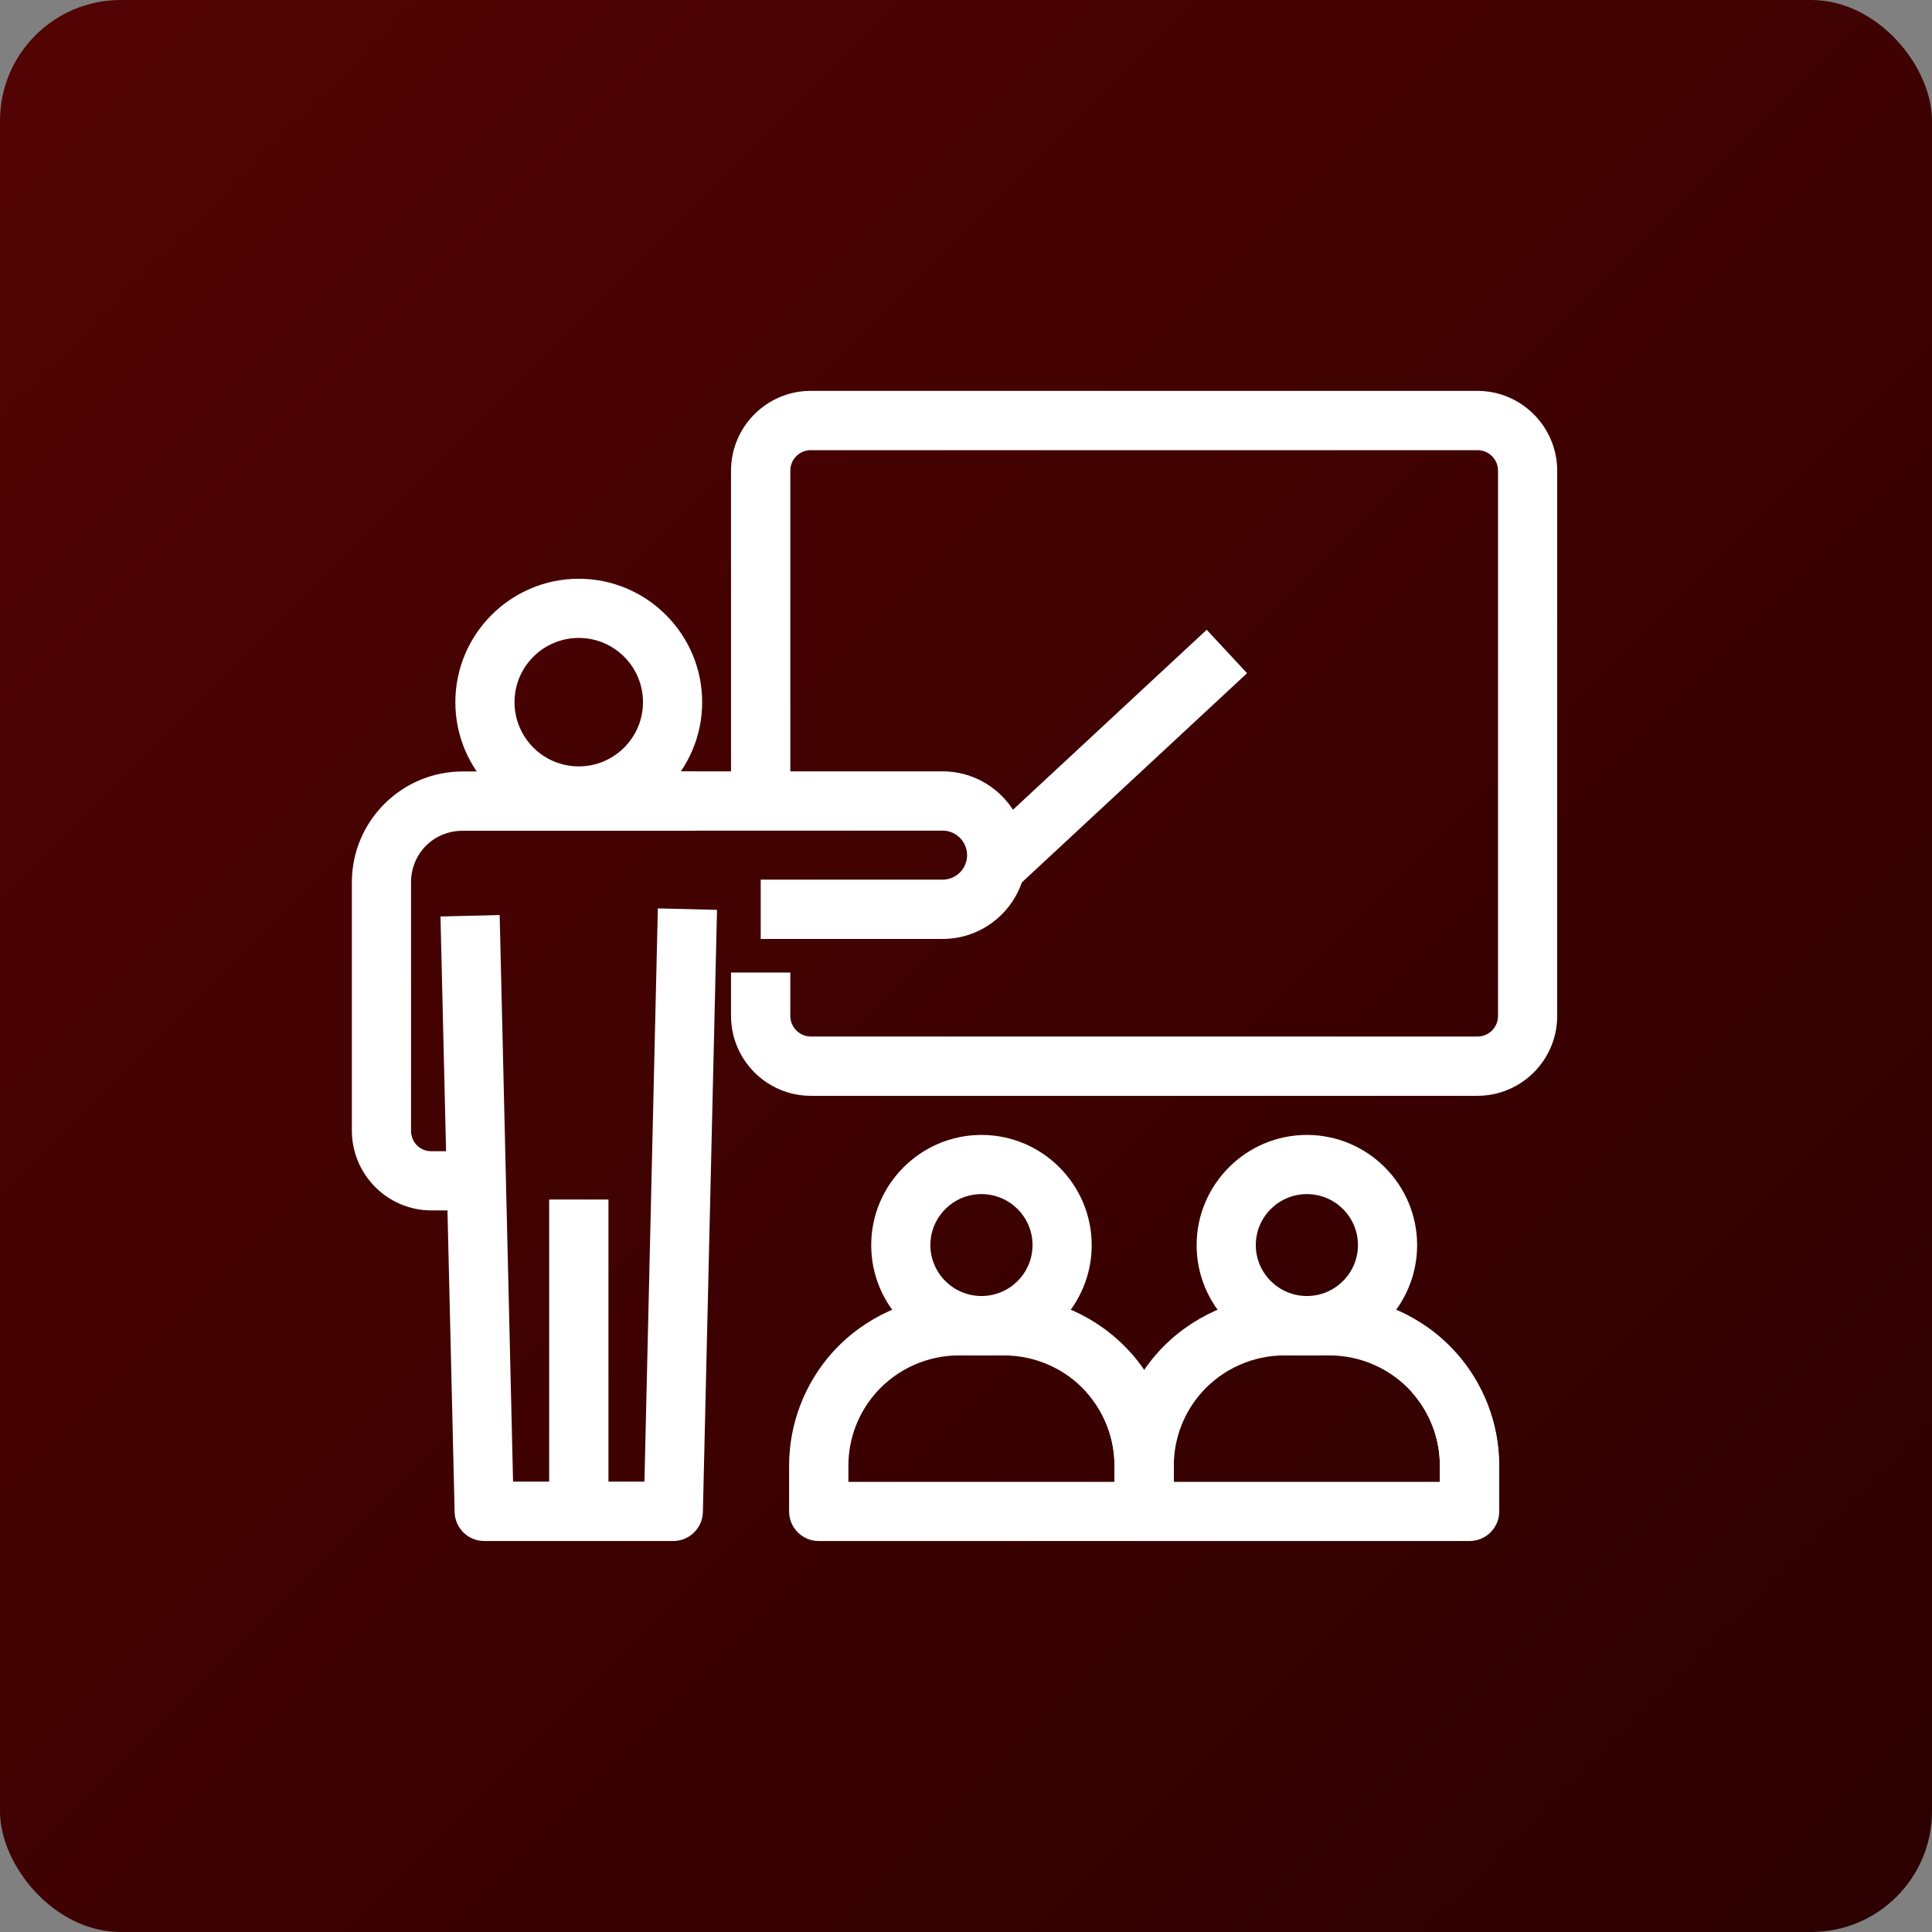
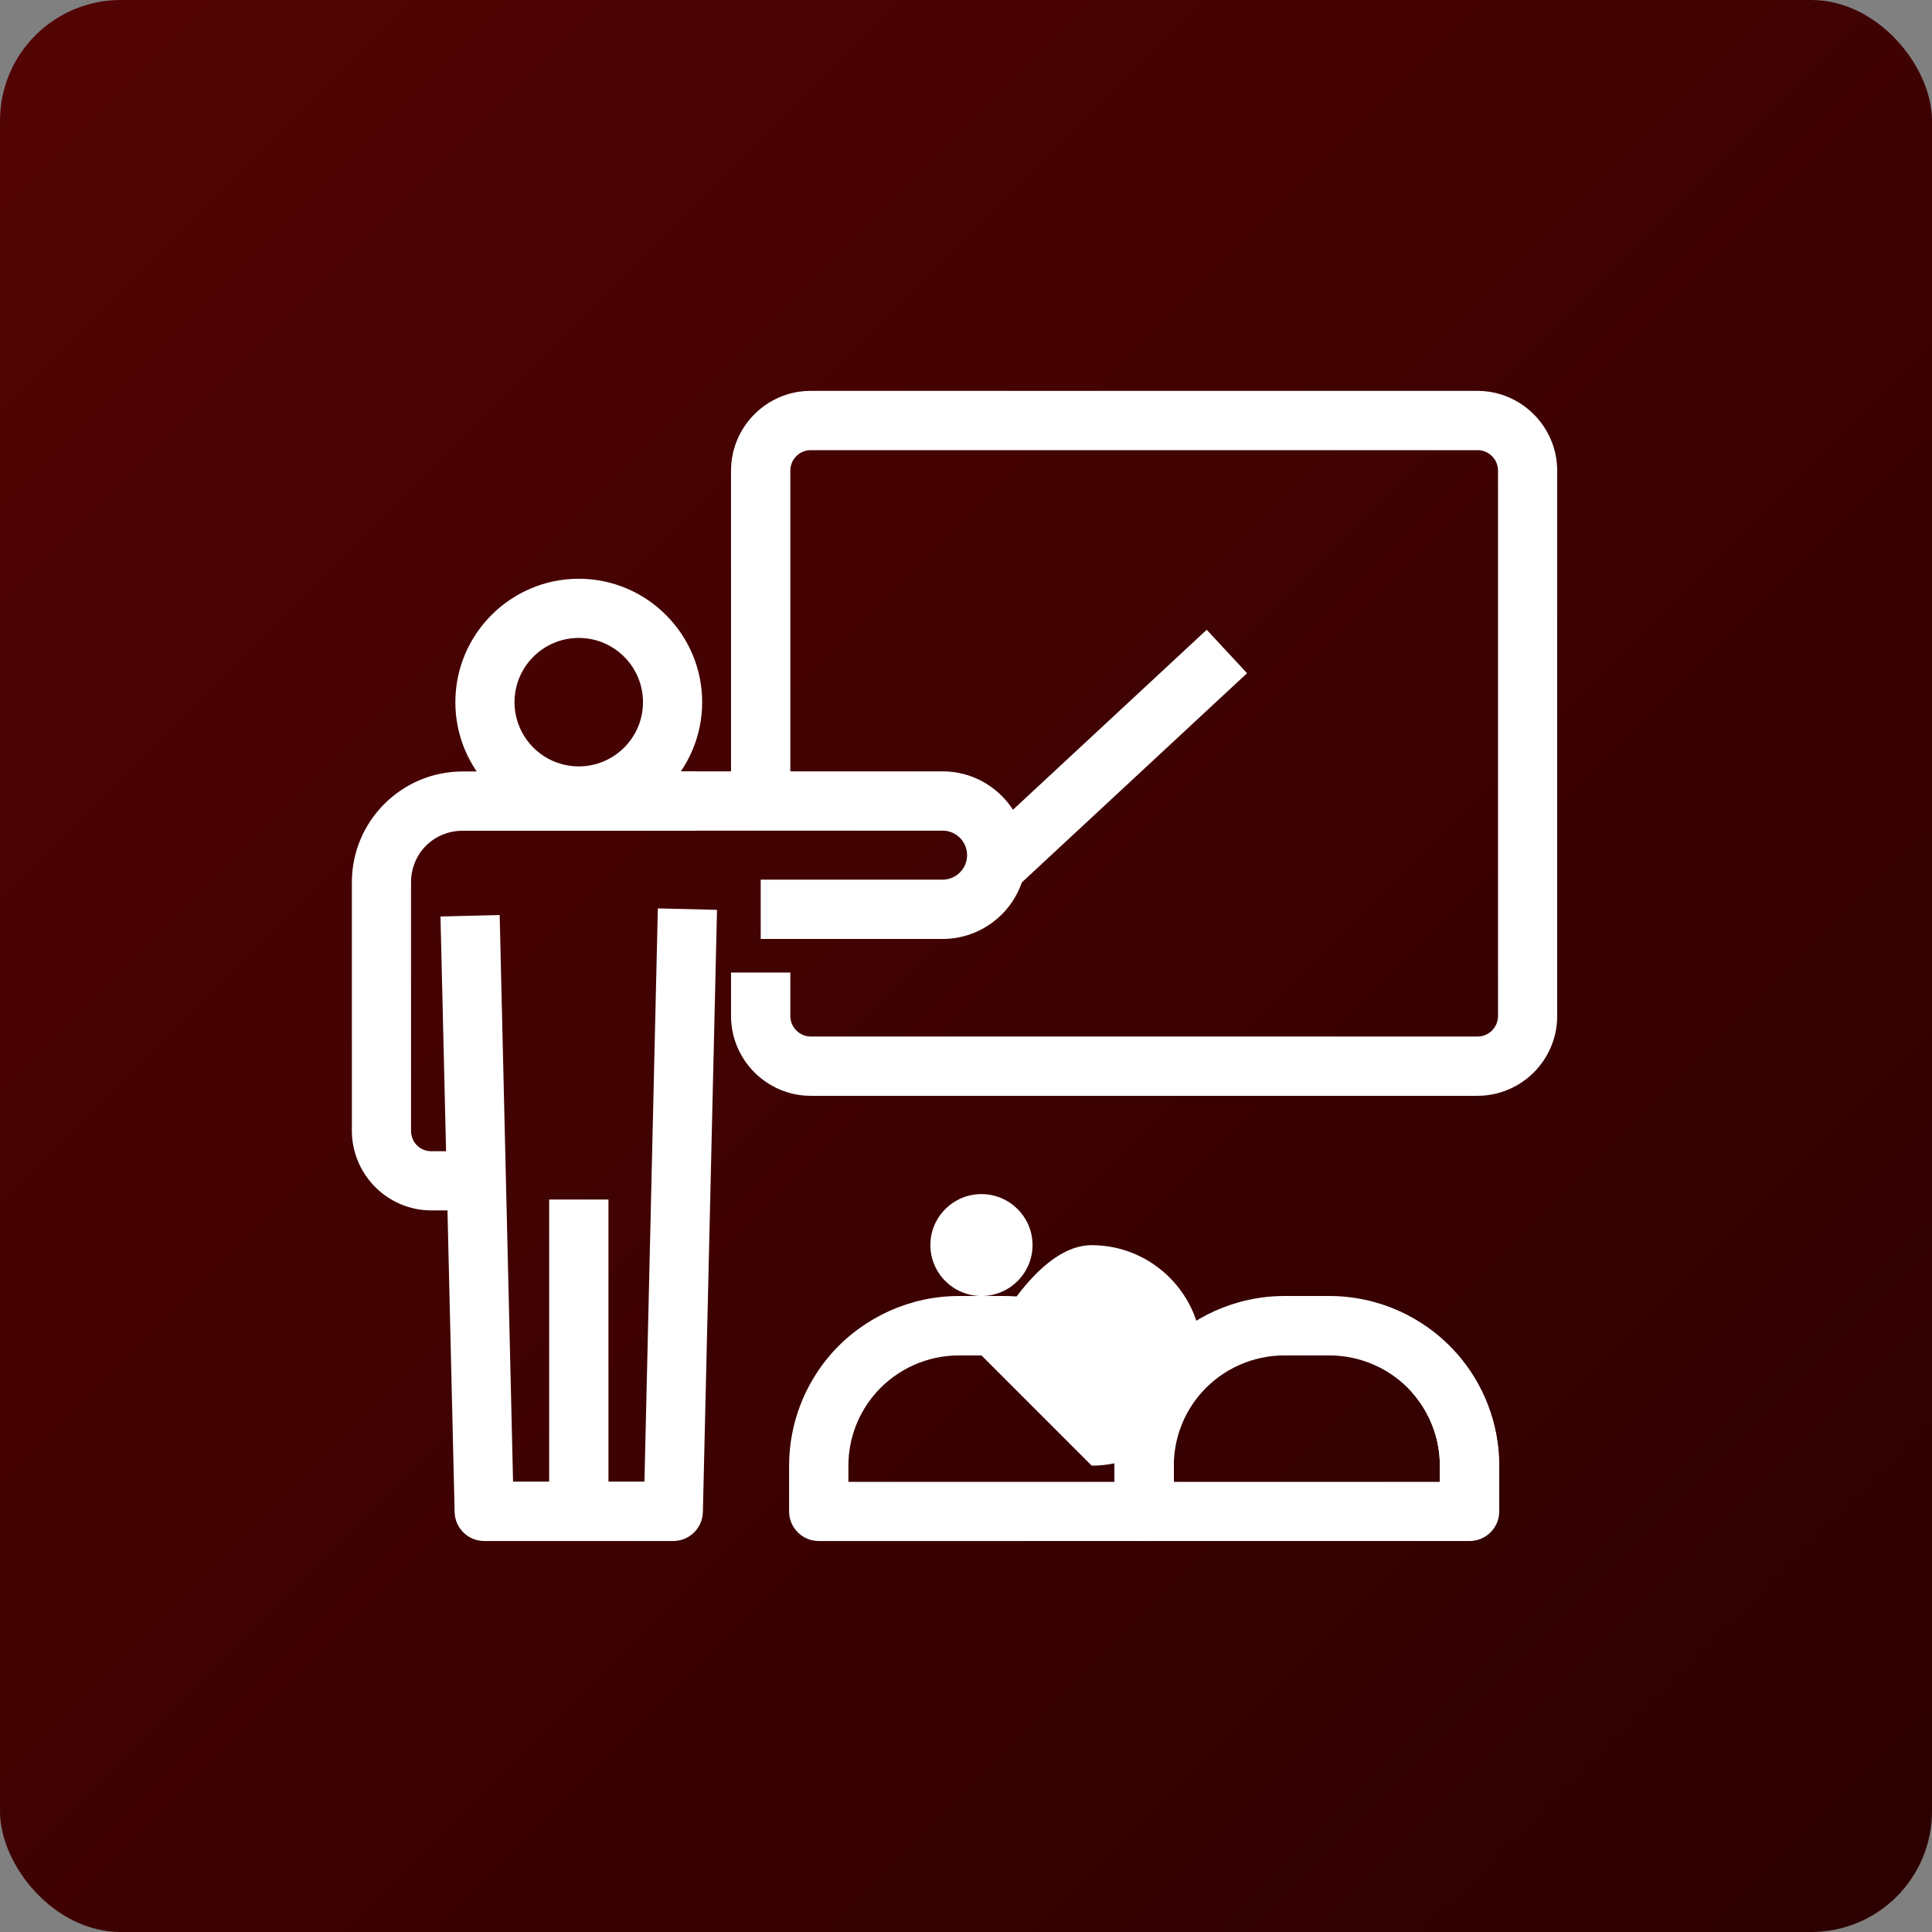
<svg xmlns="http://www.w3.org/2000/svg" id="_レイヤー_2" data-name="レイヤー_2" viewBox="0 0 160 160">
  <rect x="0" y="0" width="160" height="160" fill="#808080" stroke="none" />
  <defs>
    <linearGradient id="_名称未設定グラデーション_4" data-name="名称未設定グラデーション 4" x1="2.94" y1="2.94" x2="157.06" y2="157.06" gradientUnits="userSpaceOnUse">
      <stop offset="0" stop-color="#520303" />
      <stop offset="1" stop-color="#2c0000" />
    </linearGradient>
  </defs>
  <g id="_レイヤー_1-2" data-name="レイヤー_1">
    <g>
      <rect x="0" y="0" width="160" height="160" rx="10" ry="10" style="fill: url(#_名称未設定グラデーション_4);" />
      <g>
        <path d="M39.45,100.24h-3.73c-3.63,0-6.58-2.97-6.58-6.61v-20.57c0-5.06,4.12-9.17,9.17-9.17h19.25v4.91h-19.25c-2.39,0-4.27,1.88-4.27,4.27v20.57c0,.96.74,1.7,1.68,1.7h3.73v4.91Z" style="fill: #fff;" />
        <path d="M55.77,127.62h-15.67c-1.33,0-2.42-1.06-2.45-2.4l-1.17-49.32,4.9-.12,1.11,46.92h10.88l1.11-47.47,4.9.12-1.17,49.87c-.03,1.33-1.12,2.4-2.45,2.4Z" style="fill: #fff;" />
        <rect x="45.48" y="99.34" width="4.91" height="25.83" style="fill: #fff;" />
        <path d="M47.93,68.37c-5.64,0-10.22-4.59-10.22-10.22s4.59-10.22,10.22-10.22,10.22,4.59,10.22,10.22-4.59,10.22-10.22,10.22ZM47.93,52.83c-2.93,0-5.32,2.38-5.32,5.32s2.39,5.32,5.32,5.32,5.32-2.38,5.32-5.32-2.39-5.32-5.32-5.32Z" style="fill: #fff;" />
        <path d="M78.06,77.76h-15.06v-4.91h15.06c1.12,0,2.03-.91,2.03-2.03s-.91-2.03-2.03-2.03h-24.3v-4.91h24.3c3.82,0,6.94,3.11,6.94,6.94s-3.11,6.94-6.94,6.94Z" style="fill: #fff;" />
        <rect x="78.95" y="60.39" width="26.15" height="4.91" transform="translate(-18.17 79.44) rotate(-42.89)" style="fill: #fff;" />
        <path d="M122.36,90.75h-55.21c-3.65,0-6.61-2.97-6.61-6.63v-3.58h4.91v3.58c0,.95.76,1.72,1.7,1.72h55.21c.94,0,1.7-.76,1.7-1.7v-45.16c0-.94-.76-1.7-1.7-1.7h-55.22c-.93,0-1.69.76-1.69,1.7v27.35h-4.91v-27.35c0-3.64,2.96-6.61,6.59-6.61h55.22c3.64,0,6.61,2.97,6.61,6.61v45.16c0,3.64-2.96,6.61-6.61,6.61Z" style="fill: #fff;" />
-         <path d="M81.28,112.25c-5.03,0-9.13-4.1-9.13-9.13s4.1-9.13,9.13-9.13,9.13,4.1,9.13,9.13-4.1,9.13-9.13,9.13ZM81.28,98.89c-2.33,0-4.23,1.89-4.23,4.22s1.9,4.22,4.23,4.22,4.23-1.89,4.23-4.22-1.9-4.22-4.23-4.22Z" style="fill: #fff;" />
+         <path d="M81.28,112.25s4.1-9.13,9.13-9.13,9.13,4.1,9.13,9.13-4.1,9.13-9.13,9.13ZM81.28,98.89c-2.33,0-4.23,1.89-4.23,4.22s1.9,4.22,4.23,4.22,4.23-1.89,4.23-4.22-1.9-4.22-4.23-4.22Z" style="fill: #fff;" />
        <g>
          <path d="M94.75,127.62h-26.95c-1.35,0-2.45-1.1-2.45-2.45v-3.79c0-3.46,1.28-6.8,3.6-9.39,2.68-2.96,6.49-4.66,10.46-4.66h3.74c3.97,0,7.78,1.69,10.45,4.65,2.33,2.6,3.61,5.93,3.61,9.4v3.79c0,1.35-1.1,2.45-2.45,2.45ZM70.26,122.72h22.04v-1.33c0-2.25-.83-4.43-2.35-6.12-1.73-1.92-4.22-3.02-6.8-3.02h-3.74c-2.59,0-5.07,1.1-6.81,3.03-1.51,1.68-2.34,3.85-2.34,6.11v1.33Z" style="fill: #fff;" />
          <path d="M97.21,125.17h-4.91v-3.79c0-2.25-.83-4.43-2.35-6.12l3.65-3.27c2.32,2.59,3.6,5.93,3.6,9.39v3.79Z" style="fill: #fff;" />
        </g>
-         <path d="M108.23,112.25c-5.03,0-9.13-4.1-9.13-9.13s4.1-9.13,9.13-9.13,9.13,4.1,9.13,9.13-4.1,9.13-9.13,9.13ZM108.23,98.89c-2.33,0-4.23,1.89-4.23,4.22s1.9,4.22,4.23,4.22,4.23-1.89,4.23-4.22-1.9-4.22-4.23-4.22Z" style="fill: #fff;" />
        <g>
          <path d="M121.7,127.62h-26.95c-1.35,0-2.45-1.1-2.45-2.45v-3.79c0-3.46,1.28-6.8,3.6-9.39,2.68-2.96,6.49-4.66,10.46-4.66h3.74c3.97,0,7.78,1.69,10.45,4.65,2.33,2.6,3.61,5.93,3.61,9.4v3.79c0,1.35-1.1,2.45-2.45,2.45ZM97.21,122.72h22.04v-1.33c0-2.25-.83-4.43-2.35-6.12-1.73-1.92-4.22-3.02-6.8-3.02h-3.74c-2.59,0-5.07,1.1-6.81,3.03-1.51,1.68-2.34,3.85-2.34,6.11v1.33Z" style="fill: #fff;" />
          <path d="M124.15,125.17h-4.91v-3.79c0-2.25-.83-4.43-2.35-6.12l3.65-3.27c2.32,2.59,3.6,5.93,3.6,9.39v3.79Z" style="fill: #fff;" />
        </g>
      </g>
    </g>
  </g>
</svg>